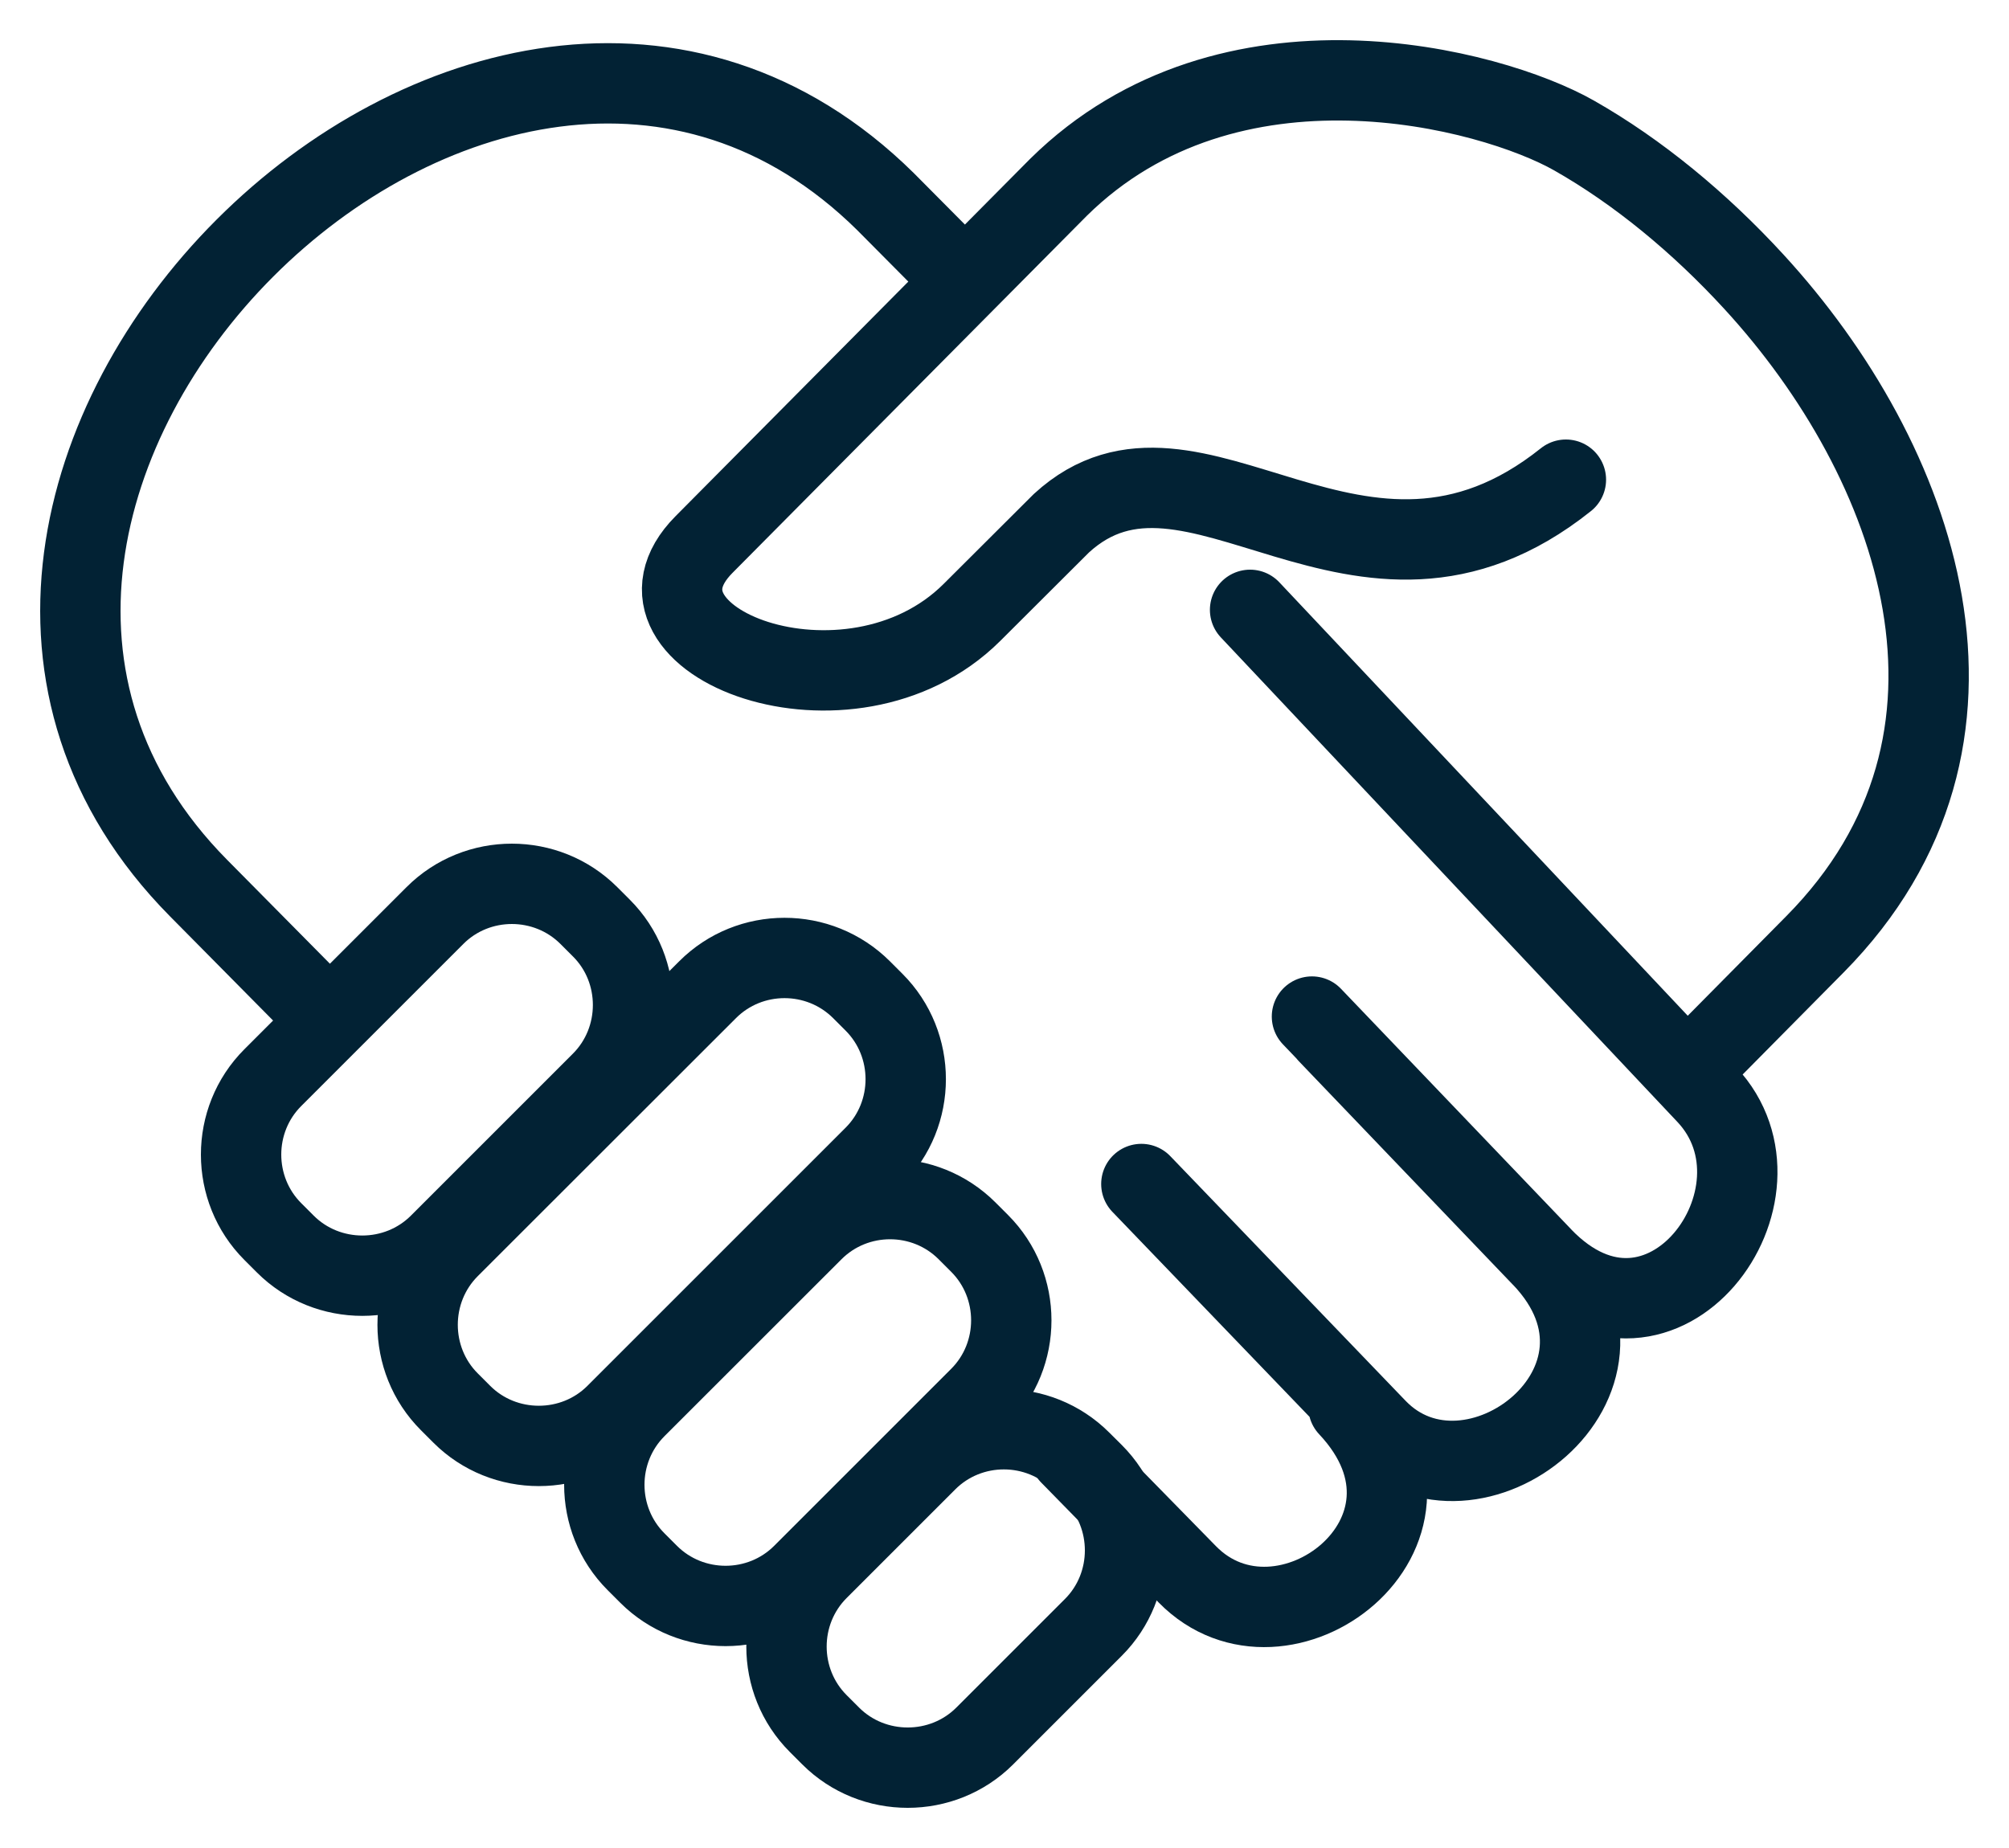
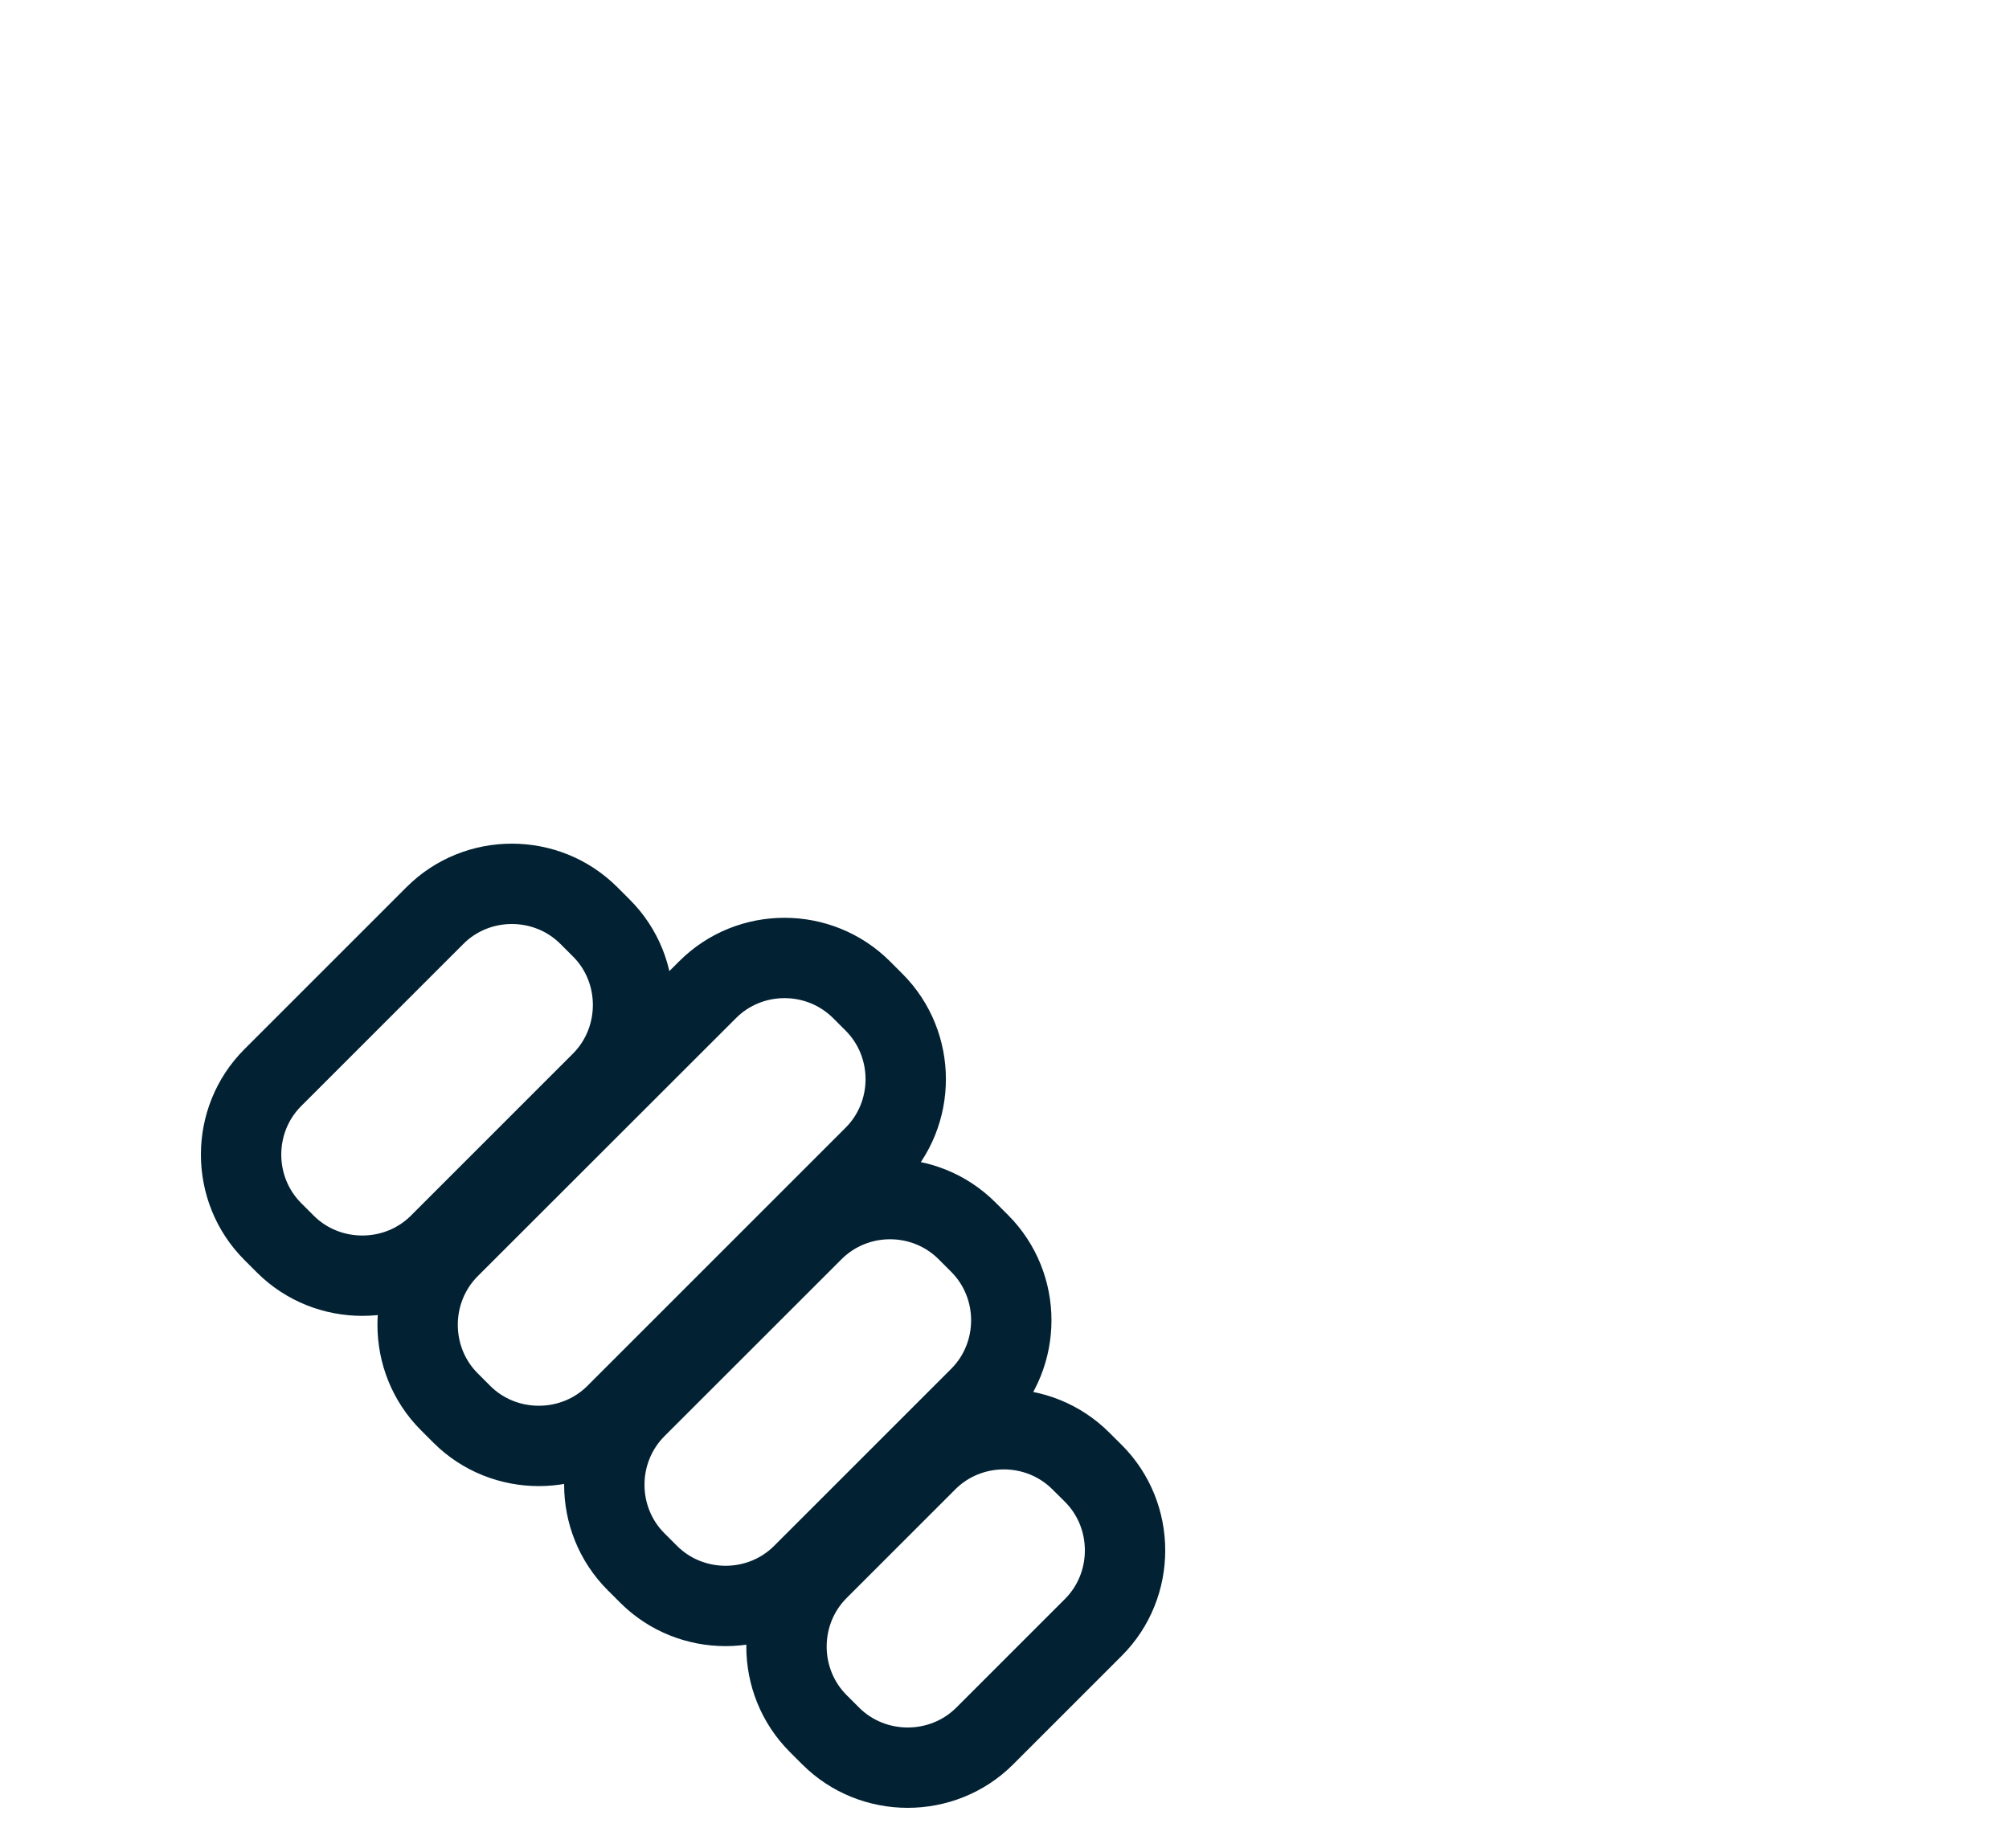
<svg xmlns="http://www.w3.org/2000/svg" width="25" height="23" viewBox="0 0 25 23" fill="none">
-   <path d="M21.114 13.24L22.585 11.753C25.119 9.191 23.866 5.728 21.825 3.506C21.152 2.773 20.383 2.138 19.587 1.686C18.55 1.097 15.299 0.235 13.173 2.33L8.761 6.777C7.569 7.978 10.575 9.138 12.096 7.621L13.208 6.512C14.851 5.004 16.914 8.026 19.486 5.97M3.939 12.537L2.47 11.052C-2.422 6.105 6.052 -2.389 11.017 2.507L12.007 3.504M15.556 7.59L21.238 13.621C22.398 14.853 20.676 17.197 19.187 15.643L16.524 12.862M14.203 14.736L17.131 17.781C18.303 19 20.675 17.197 19.187 15.642L16.326 12.652M13.313 18.101L14.775 19.594C15.959 20.802 18.256 19.078 16.78 17.508" stroke="#022234" stroke-linecap="round" stroke-linejoin="round" />
  <path d="M7.328 11.395L7.484 11.551C8.01 12.076 8.008 12.941 7.484 13.466L5.467 15.483C4.942 16.008 4.076 16.009 3.55 15.483L3.395 15.328C2.869 14.802 2.868 13.939 3.395 13.412L5.412 11.395C5.938 10.868 6.802 10.869 7.328 11.395ZM10.721 12.318L10.876 12.473C11.403 13 11.402 13.864 10.876 14.389L7.663 17.602C7.138 18.127 6.272 18.127 5.747 17.602L5.591 17.446C5.066 16.921 5.065 16.057 5.591 15.53L8.805 12.318C9.331 11.791 10.193 11.791 10.721 12.318ZM12.034 15.319L12.19 15.475C12.716 16.001 12.716 16.864 12.19 17.39L9.987 19.593C9.461 20.119 8.597 20.119 8.071 19.593L7.915 19.437C7.389 18.911 7.388 18.049 7.915 17.521L10.118 15.319C10.645 14.792 11.507 14.792 12.034 15.319ZM13.45 18.183L13.606 18.338C14.132 18.864 14.131 19.729 13.606 20.254L12.254 21.606C11.729 22.131 10.863 22.132 10.337 21.606L10.182 21.451C9.656 20.925 9.655 20.062 10.182 19.535L11.534 18.183C12.061 17.656 12.924 17.657 13.45 18.183Z" stroke="#022234" stroke-miterlimit="22.93" />
</svg>